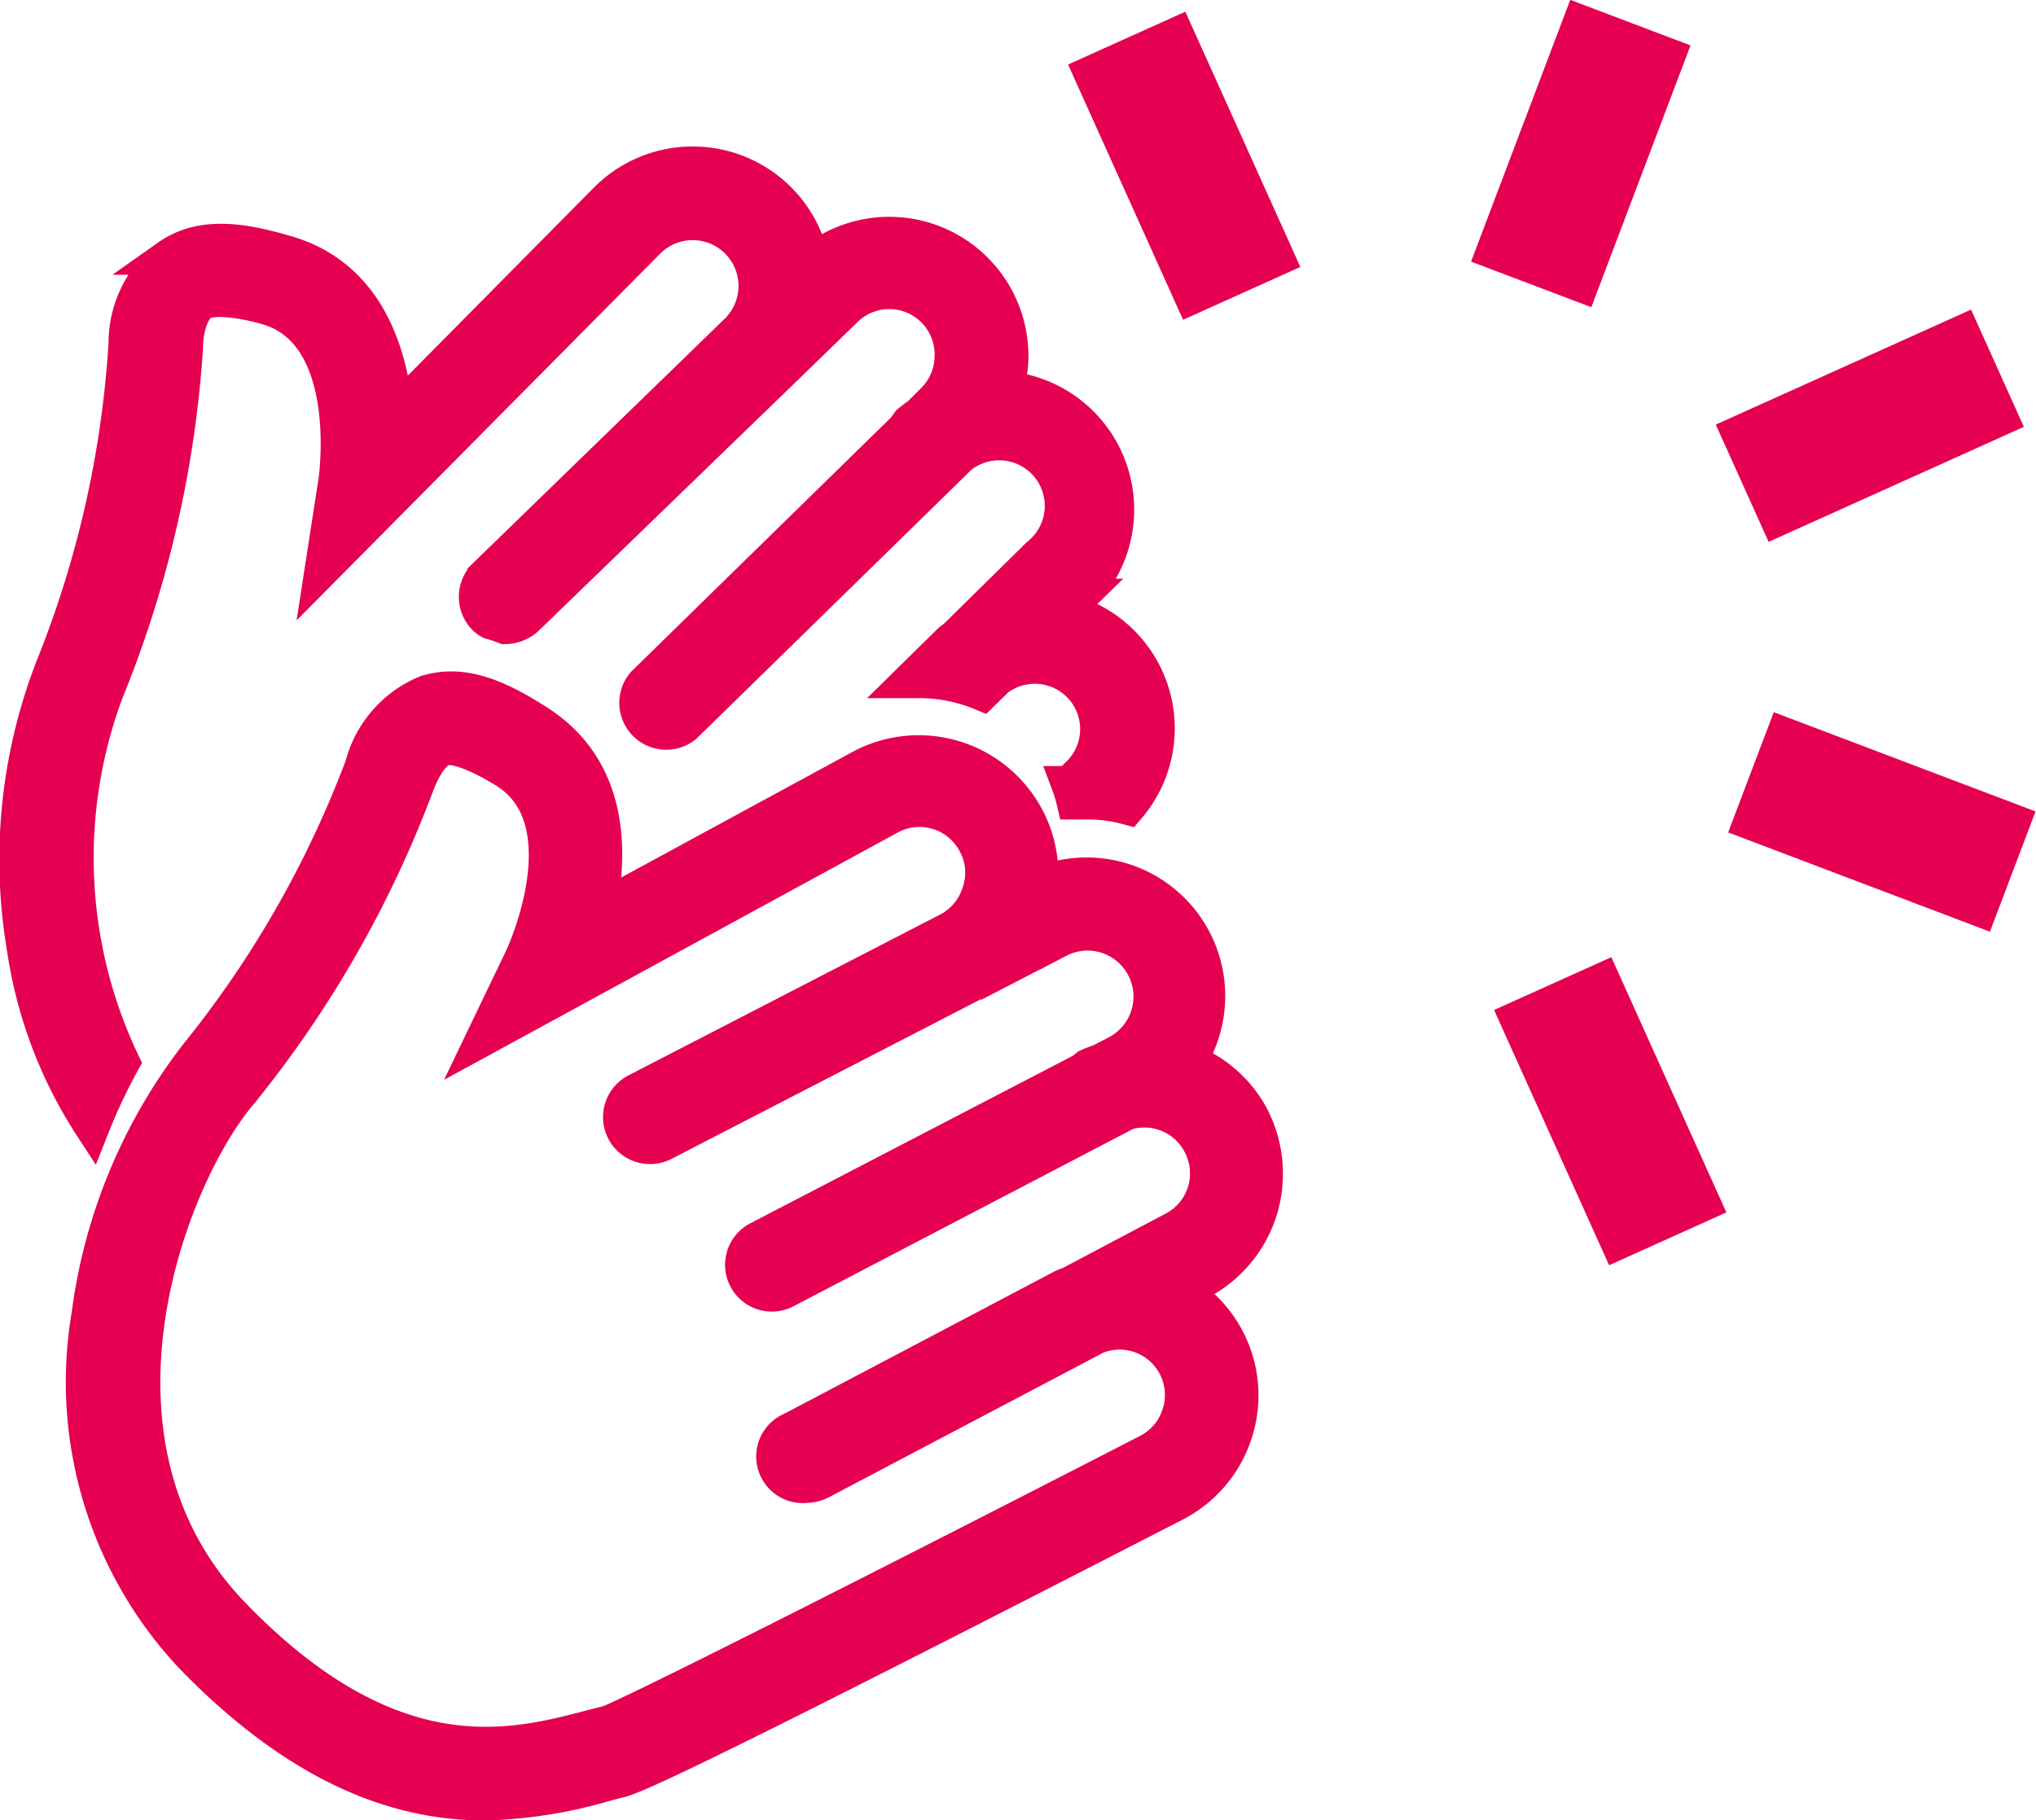
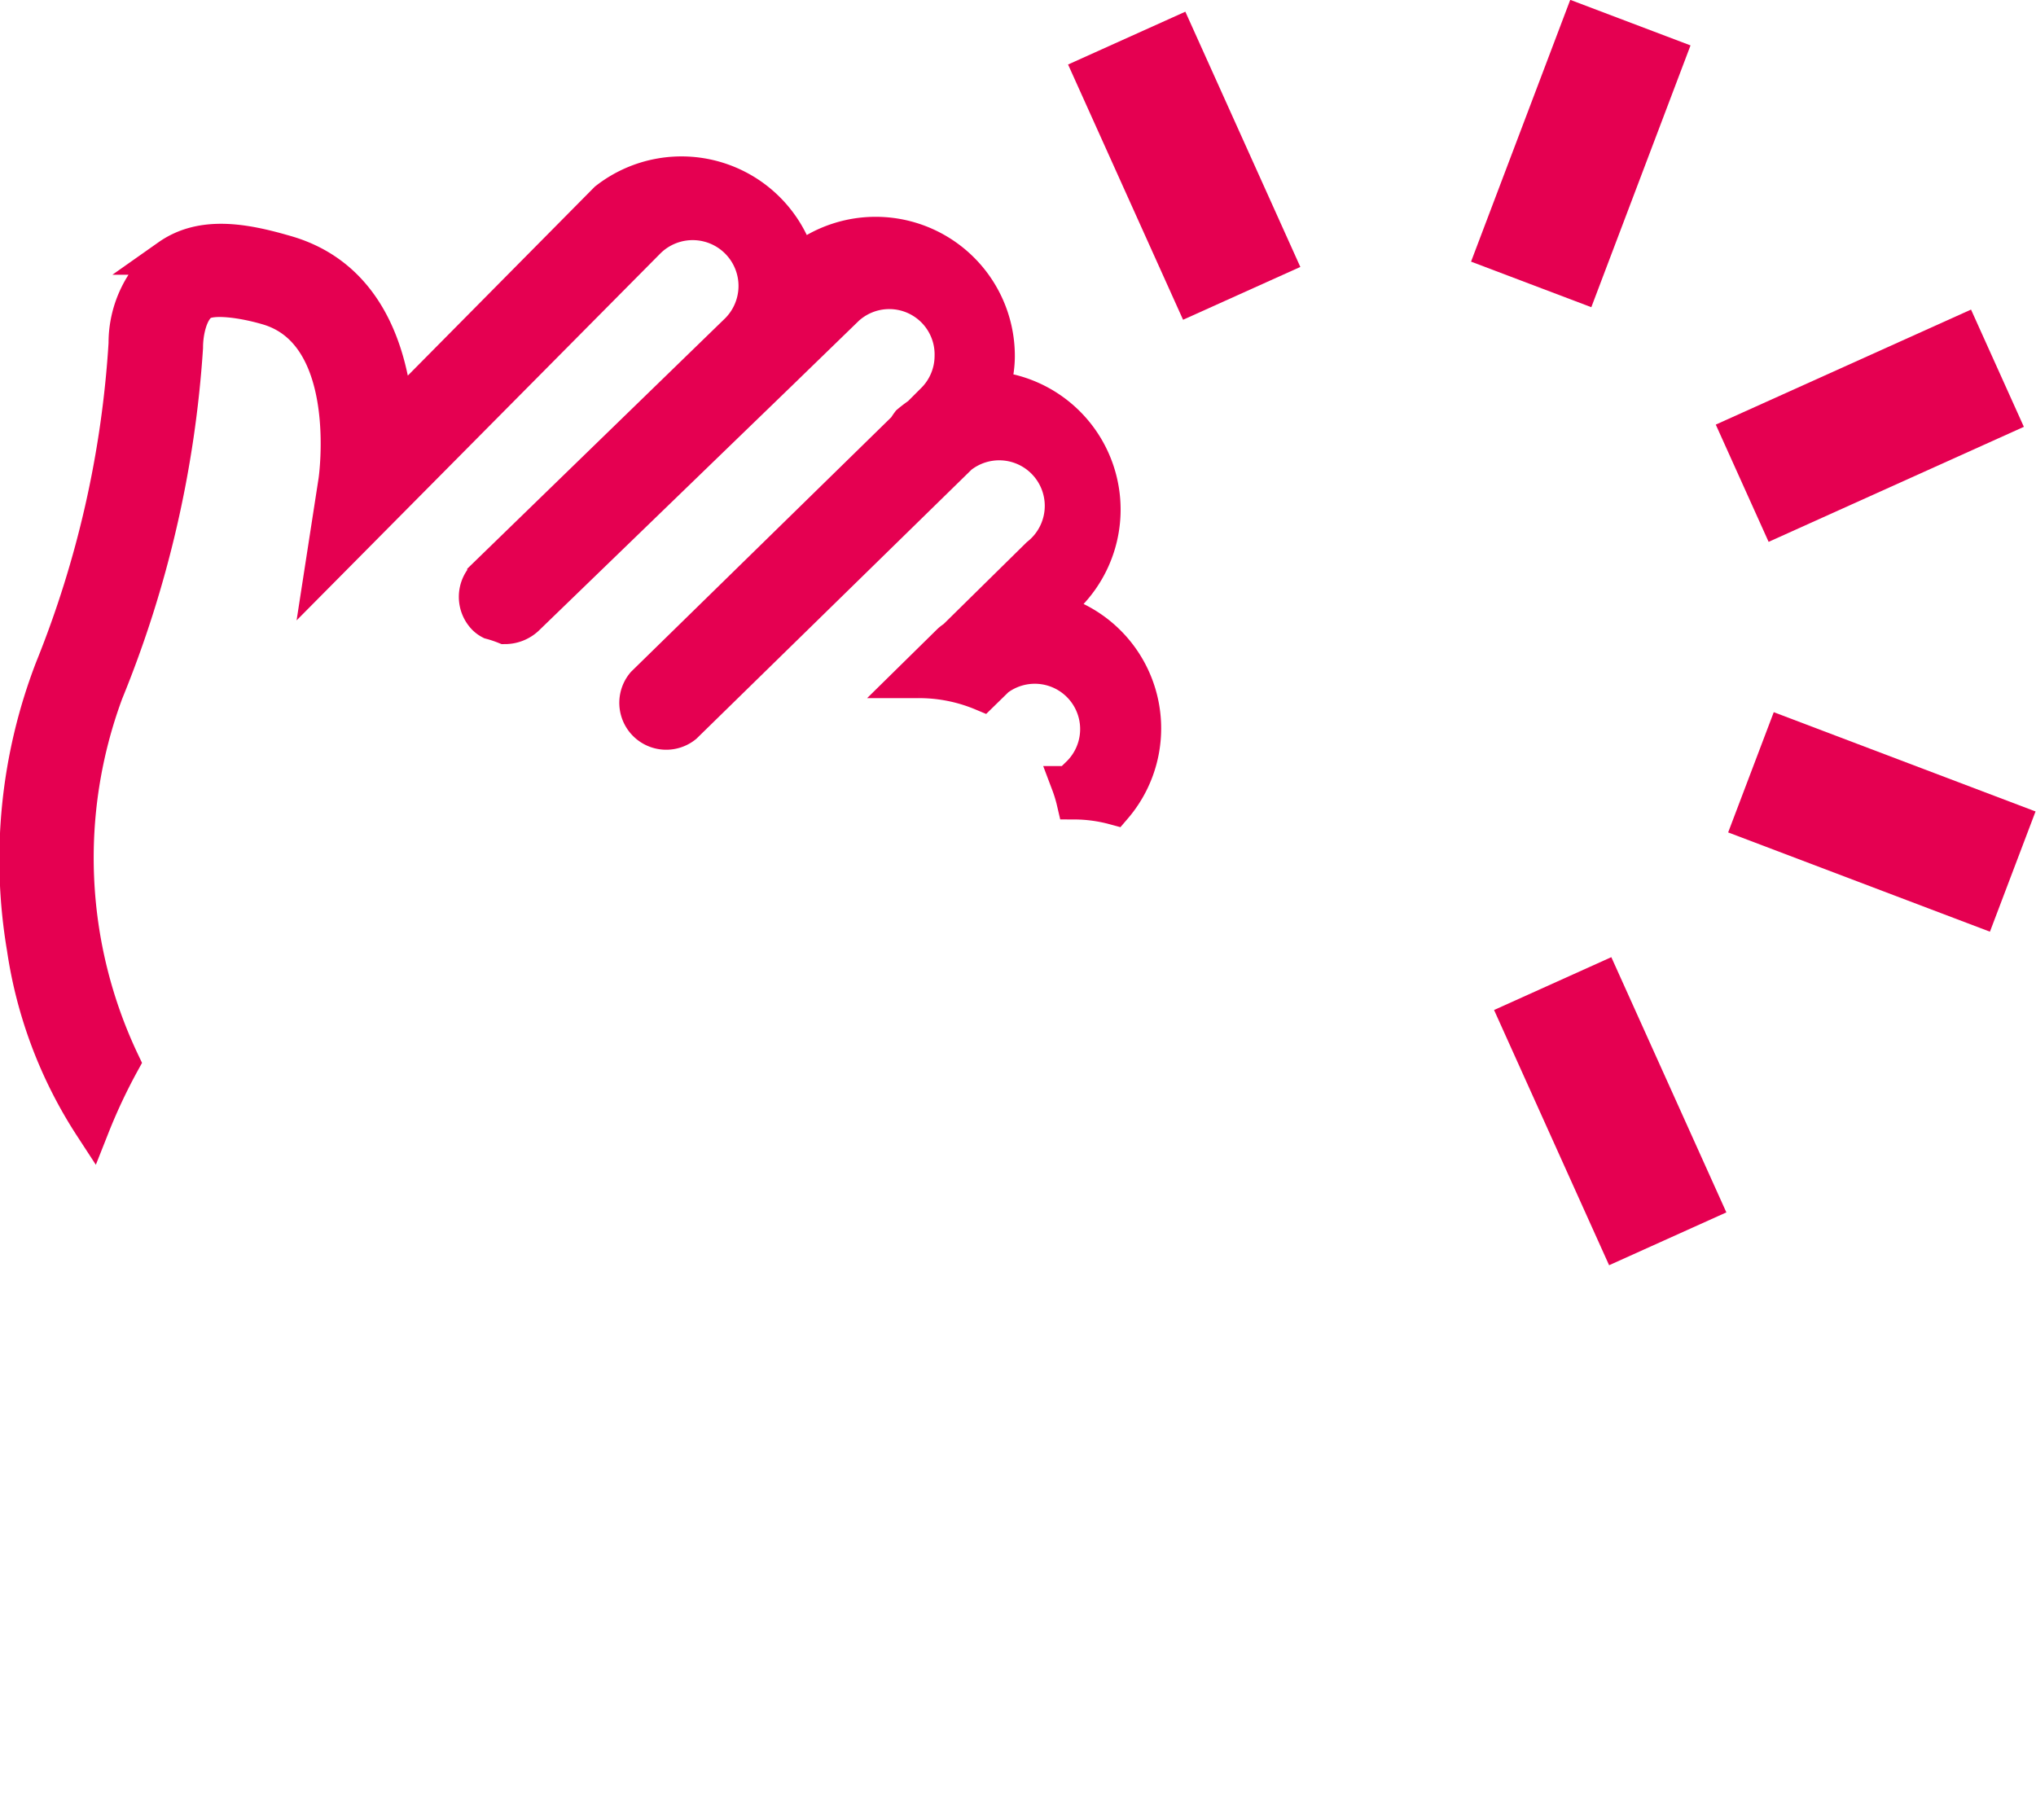
<svg xmlns="http://www.w3.org/2000/svg" viewBox="0 0 64.43 57.61">
  <defs>
    <style>.cls-1,.cls-2{fill:#e50051;stroke:#e50051;stroke-miterlimit:10;}.cls-1{stroke-width:1.13px;}.cls-2{stroke-width:0.9px;}</style>
  </defs>
  <g id="Calque_2" data-name="Calque 2">
    <g id="DESIGN">
-       <path class="cls-1" d="M39.86,38.3a3.9,3.9,0,0,0-.26-2.94,3.81,3.81,0,0,0-2-1.77A3.82,3.82,0,0,0,32.91,28a3.77,3.77,0,0,0-.42-2.1,3.86,3.86,0,0,0-5.2-1.63l-8.36,4.54c.39-1.88.39-4.45-1.9-5.93-1.12-.72-2.33-1.34-3.55-.94a3.43,3.43,0,0,0-2,2.3,33.08,33.08,0,0,1-5.24,9.16,17,17,0,0,0-3.41,8.2A12.67,12.67,0,0,0,6.07,52.4c3.6,3.72,6.75,4.65,9.27,4.65a14.7,14.7,0,0,0,3.84-.61l.5-.13h0c.63-.19,3.22-1.38,17.51-8.73a3.85,3.85,0,0,0,1.89-2.26,3.82,3.82,0,0,0-1.7-4.45l.58-.3A3.87,3.87,0,0,0,39.86,38.3Zm-2.75.63-3.27,1.73a1.8,1.8,0,0,0-.21.08v0l-8.56,4.51A.91.91,0,0,0,25.51,47a1,1,0,0,0,.43-.1l8.75-4.61a2,2,0,0,1,2.64,2.48,2,2,0,0,1-1,1.18c-6.1,3.14-16.06,8.21-17.08,8.59l-.55.14c-2.5.66-6.3,1.64-11.33-3.55-5.32-5.49-2-13.94.22-16.54a34.82,34.82,0,0,0,5.57-9.71c.18-.48.48-1.08.88-1.21s1.32.31,2,.74c2.49,1.61.52,5.85.5,5.89l-1.22,2.54,12.84-7a2,2,0,0,1,2.72.86A1.94,1.94,0,0,1,31,28.26a2,2,0,0,1-.94,1.16l-9.92,5.12A.92.92,0,0,0,21,36.17l9.88-5.1h0l.05,0,2.55-1.32a2,2,0,0,1,1.87,3.58l-.54.28a3.12,3.12,0,0,0-.39.15l-.16.13L24,39.22a.91.91,0,1,0,.85,1.62l10.8-5.64a2,2,0,0,1,2.34,1,2,2,0,0,1-.86,2.72Z" />
      <rect class="cls-2" x="55.19" y="11.89" width="7.96" height="3.17" transform="translate(-0.31 25.5) rotate(-24.26)" />
      <rect class="cls-2" x="46.05" y="3.28" width="7.96" height="3.17" transform="translate(27.75 49.92) rotate(-69.25)" />
      <rect class="cls-2" x="35.89" y="1.27" width="3.17" height="7.96" transform="translate(1.15 15.85) rotate(-24.25)" />
      <rect class="cls-2" x="57.98" y="22.04" width="3.17" height="7.96" transform="translate(14.1 72.48) rotate(-69.23)" />
      <rect class="cls-2" x="49.37" y="31.19" width="3.17" height="7.96" transform="translate(-9.95 24.04) rotate(-24.26)" />
-       <path class="cls-1" d="M3.86,33.62a15.07,15.07,0,0,1-.52-11.71A34.82,34.82,0,0,0,5.86,11c0-.51.15-1.17.5-1.41s1.35-.09,2.1.13c2.85.82,2.19,5.45,2.18,5.5L10.21,18,20.49,7.63a2,2,0,0,1,2.86,2.84l-8,7.77a.93.93,0,0,0,0,1.3.75.75,0,0,0,.18.13,4,4,0,0,1,.45.15,1,1,0,0,0,.67-.26l8-7.74h0l0,0,2.06-2a2,2,0,0,1,3.43,1.46,2,2,0,0,1-.61,1.42l-.43.43a4.08,4.08,0,0,0-.33.25,1.88,1.88,0,0,0-.12.18l-8.27,8.09a.92.92,0,0,0,1.28,1.31l8.71-8.52a2,2,0,0,1,2.5,3.14l-2.63,2.59c-.06.05-.13.09-.19.15l0,0-1.23,1.21.26,0a5.16,5.16,0,0,1,2,.4l.46-.45a2,2,0,0,1,2.63,3l-.34.33a4.43,4.43,0,0,1,.17.56l.43,0a4.85,4.85,0,0,1,1.26.17,3.82,3.82,0,0,0-2-6.2l.47-.46a3.83,3.83,0,0,0-2.35-6.57,3.41,3.41,0,0,0,.17-1,3.84,3.84,0,0,0-6.29-3A3.84,3.84,0,0,0,19.2,6.33l-6.69,6.76C12.34,11.18,11.6,8.72,9,8c-1.28-.37-2.61-.61-3.66.13A3.44,3.44,0,0,0,4,10.87,32.85,32.85,0,0,1,1.67,21.16,16.79,16.79,0,0,0,.78,30a14.06,14.06,0,0,0,2.13,5.64A17.87,17.87,0,0,1,3.86,33.62Z" />
+       <path class="cls-1" d="M3.86,33.62a15.07,15.07,0,0,1-.52-11.71A34.82,34.82,0,0,0,5.86,11c0-.51.15-1.17.5-1.41s1.35-.09,2.1.13c2.85.82,2.19,5.45,2.18,5.5L10.21,18,20.49,7.63a2,2,0,0,1,2.86,2.84l-8,7.77a.93.93,0,0,0,0,1.3.75.75,0,0,0,.18.13,4,4,0,0,1,.45.15,1,1,0,0,0,.67-.26l8-7.74h0l0,0,2.06-2a2,2,0,0,1,3.43,1.46,2,2,0,0,1-.61,1.42l-.43.43a4.08,4.08,0,0,0-.33.25,1.88,1.88,0,0,0-.12.18l-8.27,8.09a.92.92,0,0,0,1.28,1.31l8.71-8.52a2,2,0,0,1,2.5,3.14l-2.63,2.59c-.06.05-.13.09-.19.15l0,0-1.23,1.21.26,0a5.16,5.16,0,0,1,2,.4l.46-.45a2,2,0,0,1,2.63,3l-.34.33a4.43,4.43,0,0,1,.17.56a4.85,4.85,0,0,1,1.26.17,3.82,3.82,0,0,0-2-6.2l.47-.46a3.83,3.83,0,0,0-2.35-6.57,3.41,3.41,0,0,0,.17-1,3.84,3.84,0,0,0-6.29-3A3.84,3.84,0,0,0,19.2,6.33l-6.69,6.76C12.34,11.18,11.6,8.72,9,8c-1.28-.37-2.61-.61-3.66.13A3.44,3.44,0,0,0,4,10.87,32.85,32.85,0,0,1,1.67,21.16,16.79,16.79,0,0,0,.78,30a14.06,14.06,0,0,0,2.13,5.64A17.87,17.87,0,0,1,3.86,33.62Z" />
    </g>
  </g>
</svg>